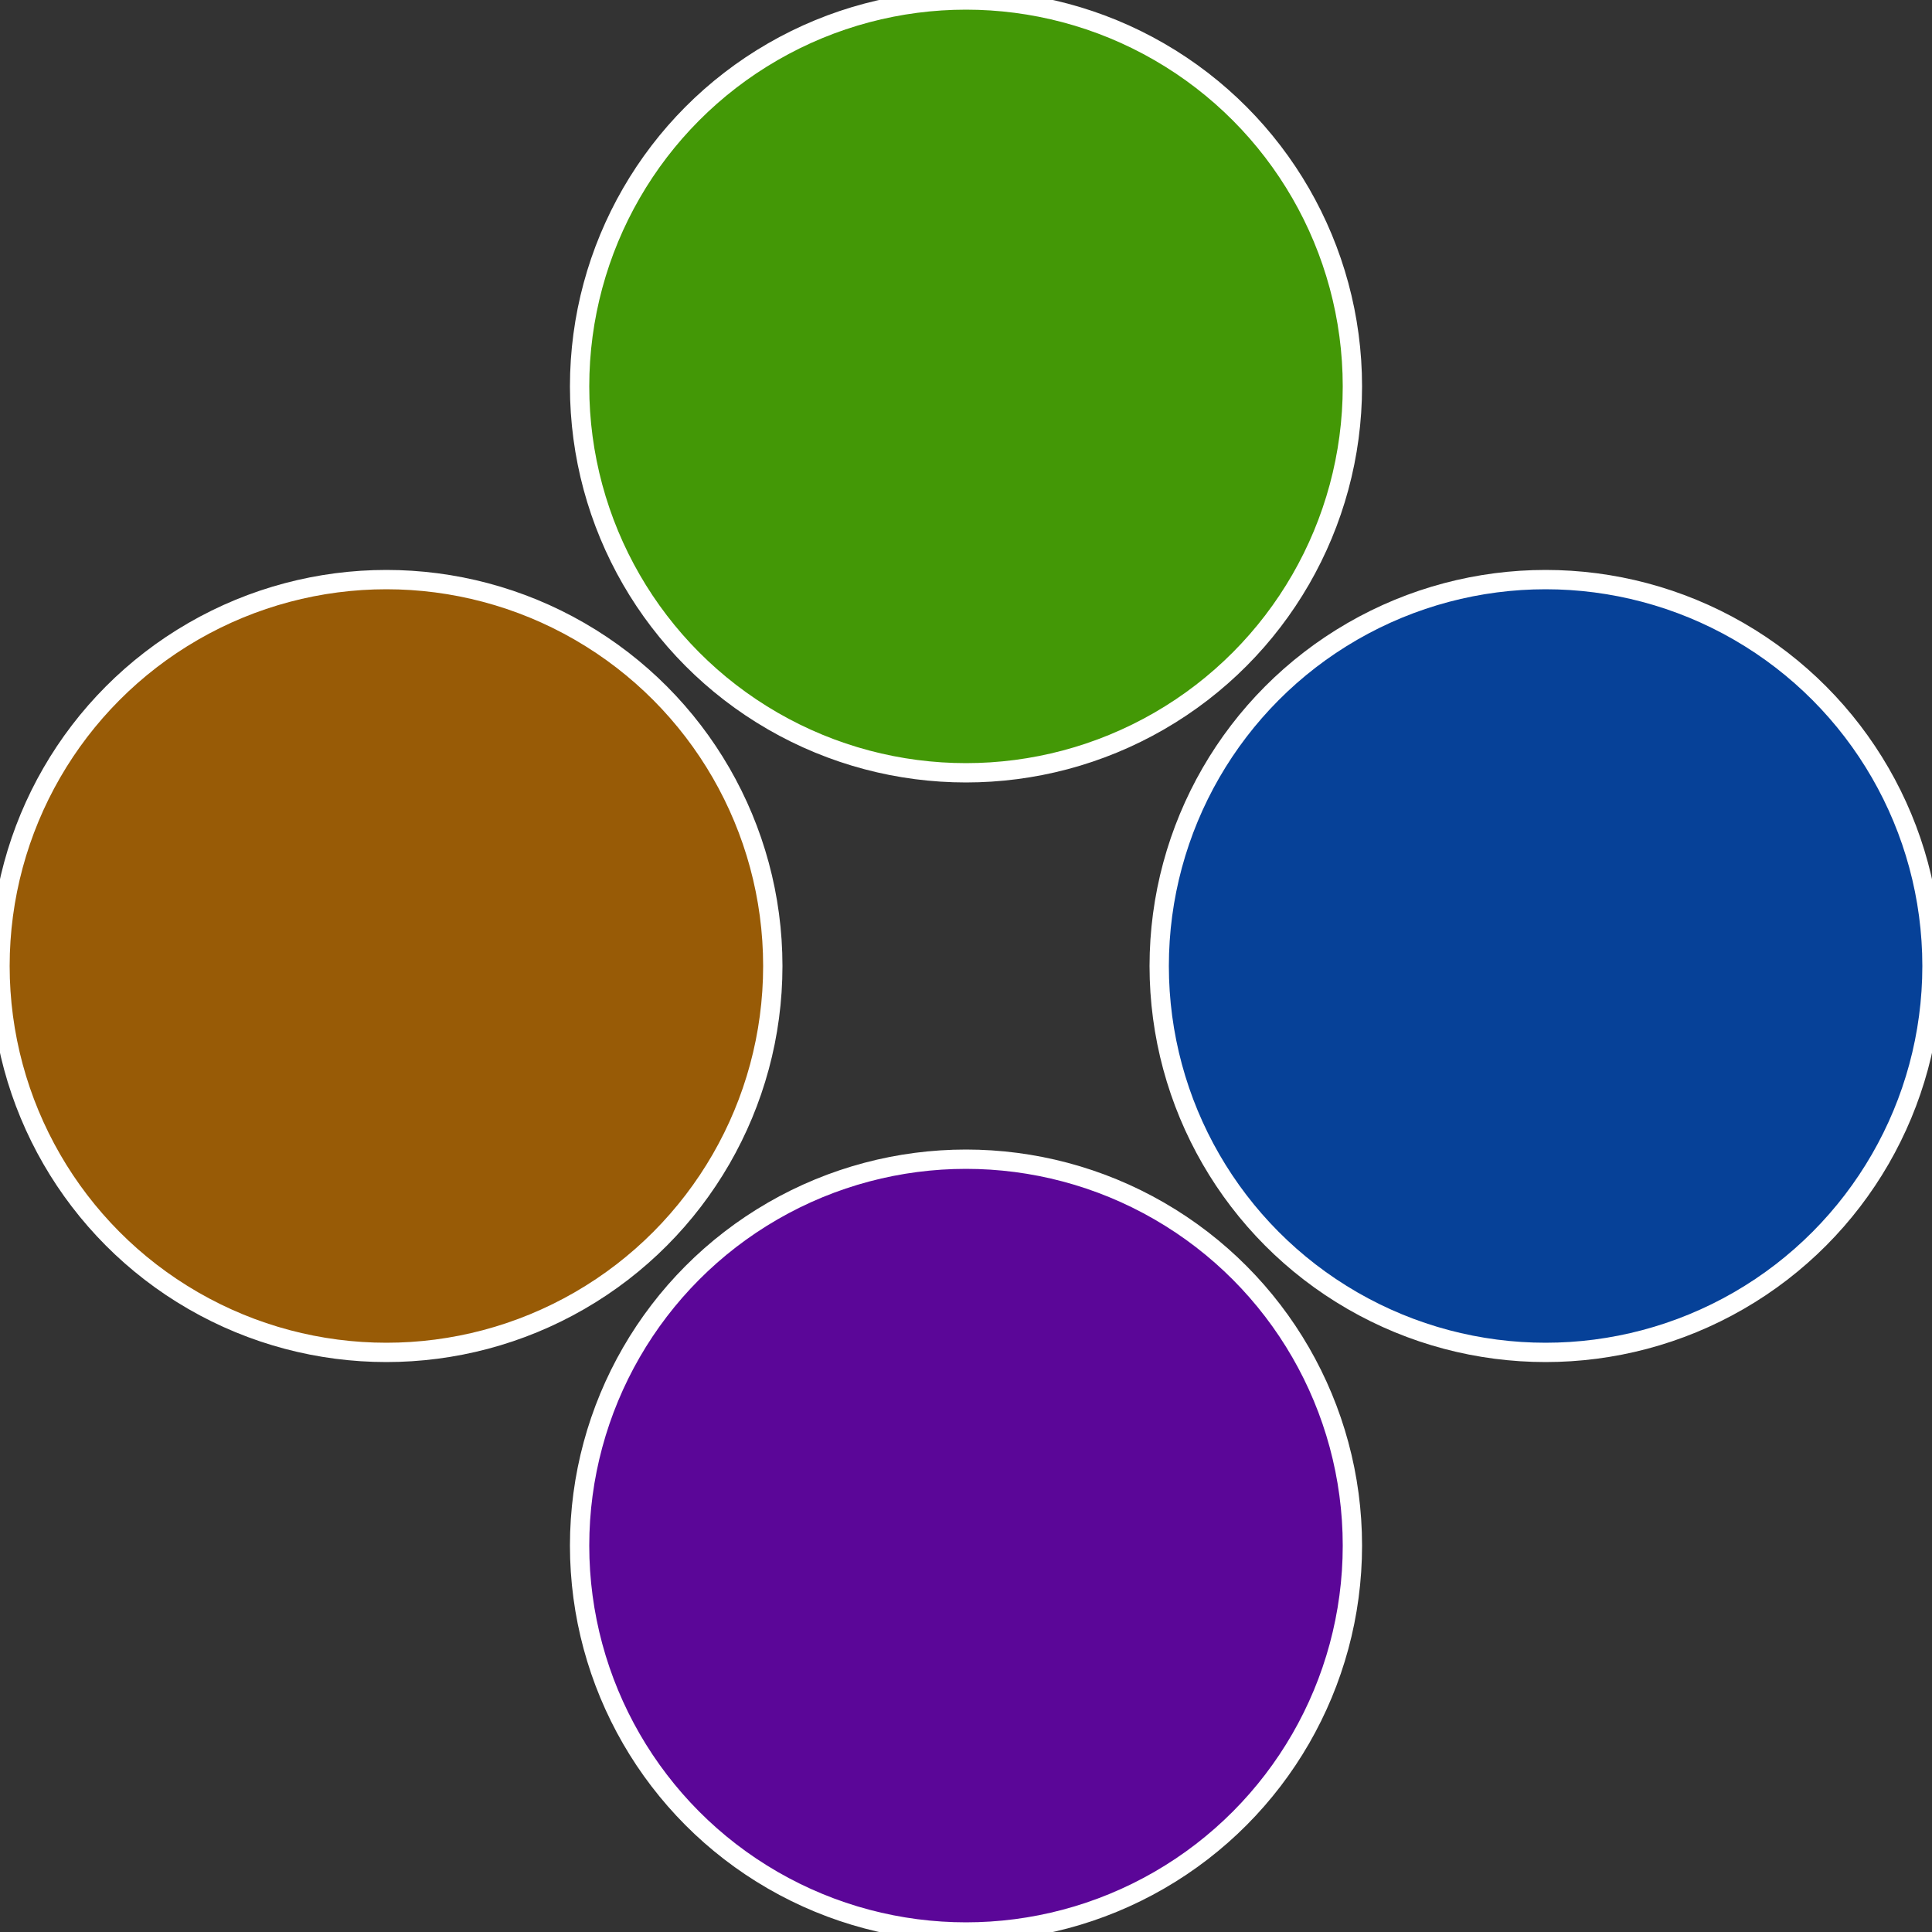
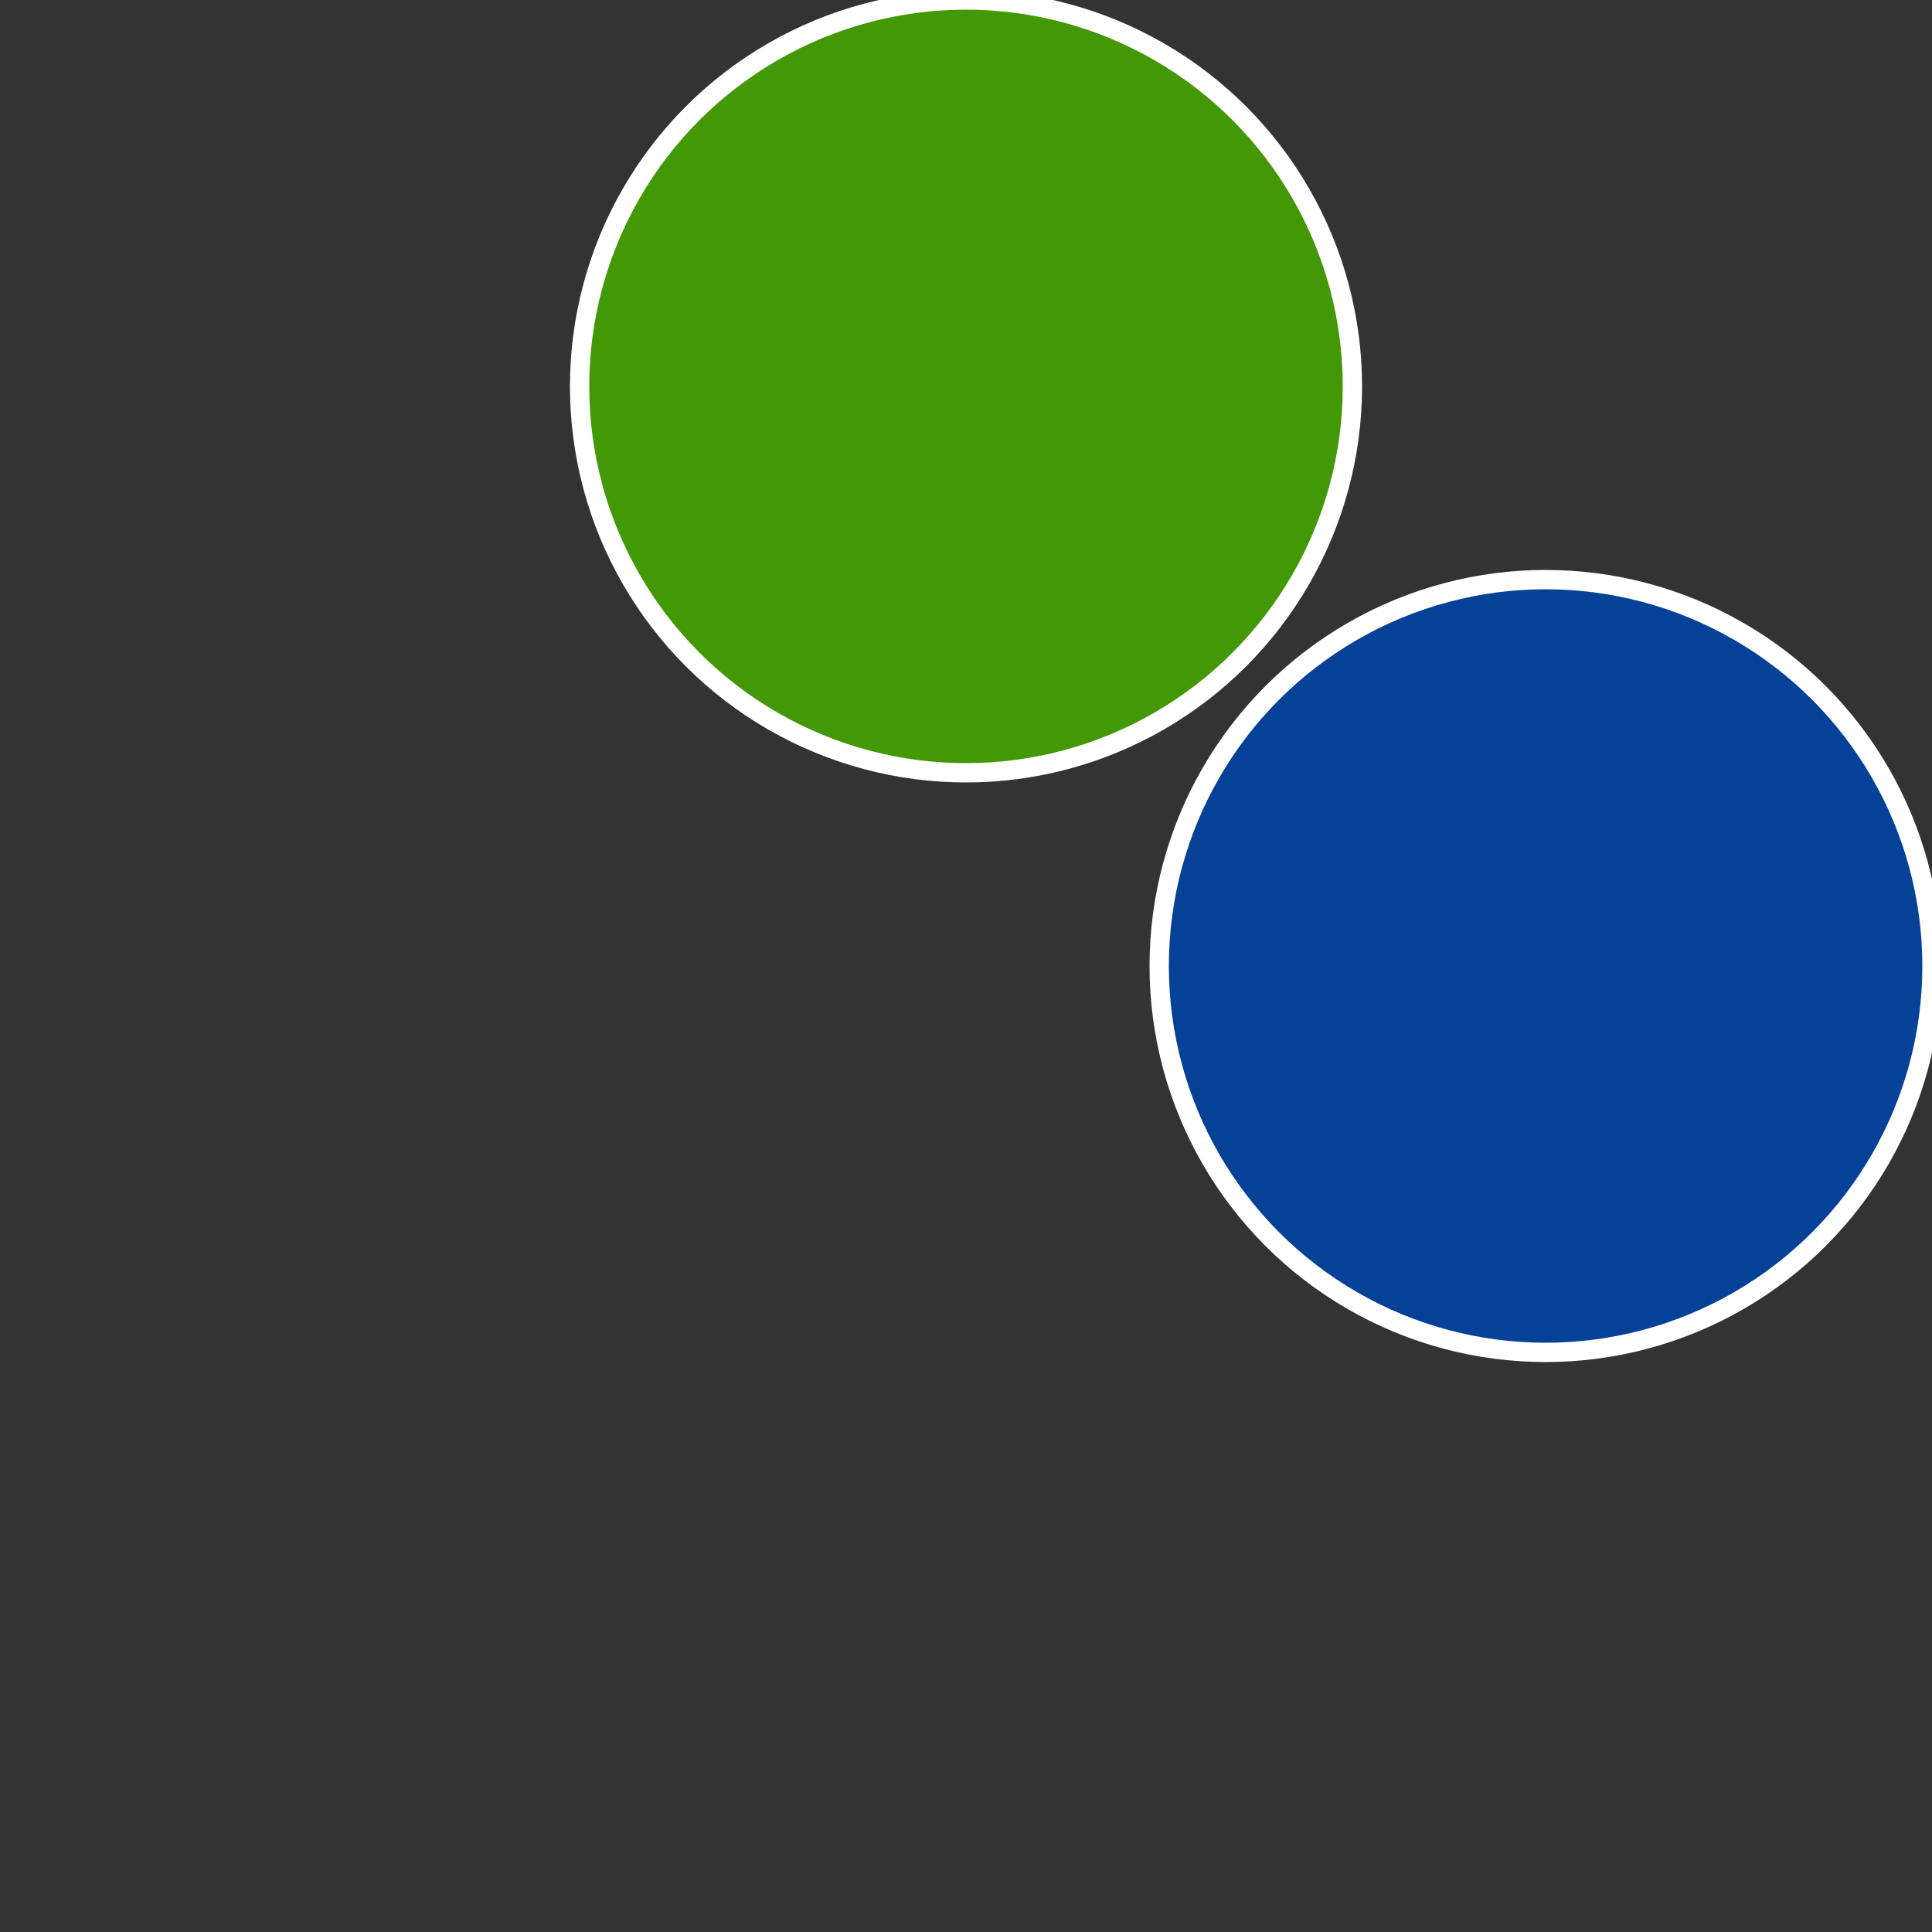
<svg xmlns="http://www.w3.org/2000/svg" width="500" height="500" viewBox="-1 -1 2 2">
  <rect x="-1" y="-1" width="2" height="2" fill="#333333" stroke="none" />
  <circle cx="0.6" cy="0" r="0.4" fill="#064198" stroke="#fff" stroke-width="1%" />
-   <circle cx="3.6739403974421E-17" cy="0.6" r="0.4" fill="#5b0698" stroke="#fff" stroke-width="1%" />
-   <circle cx="-0.6" cy="7.3478807948841E-17" r="0.4" fill="#985b06" stroke="#fff" stroke-width="1%" />
  <circle cx="-1.1021821192326E-16" cy="-0.6" r="0.4" fill="#439806" stroke="#fff" stroke-width="1%" />
</svg>